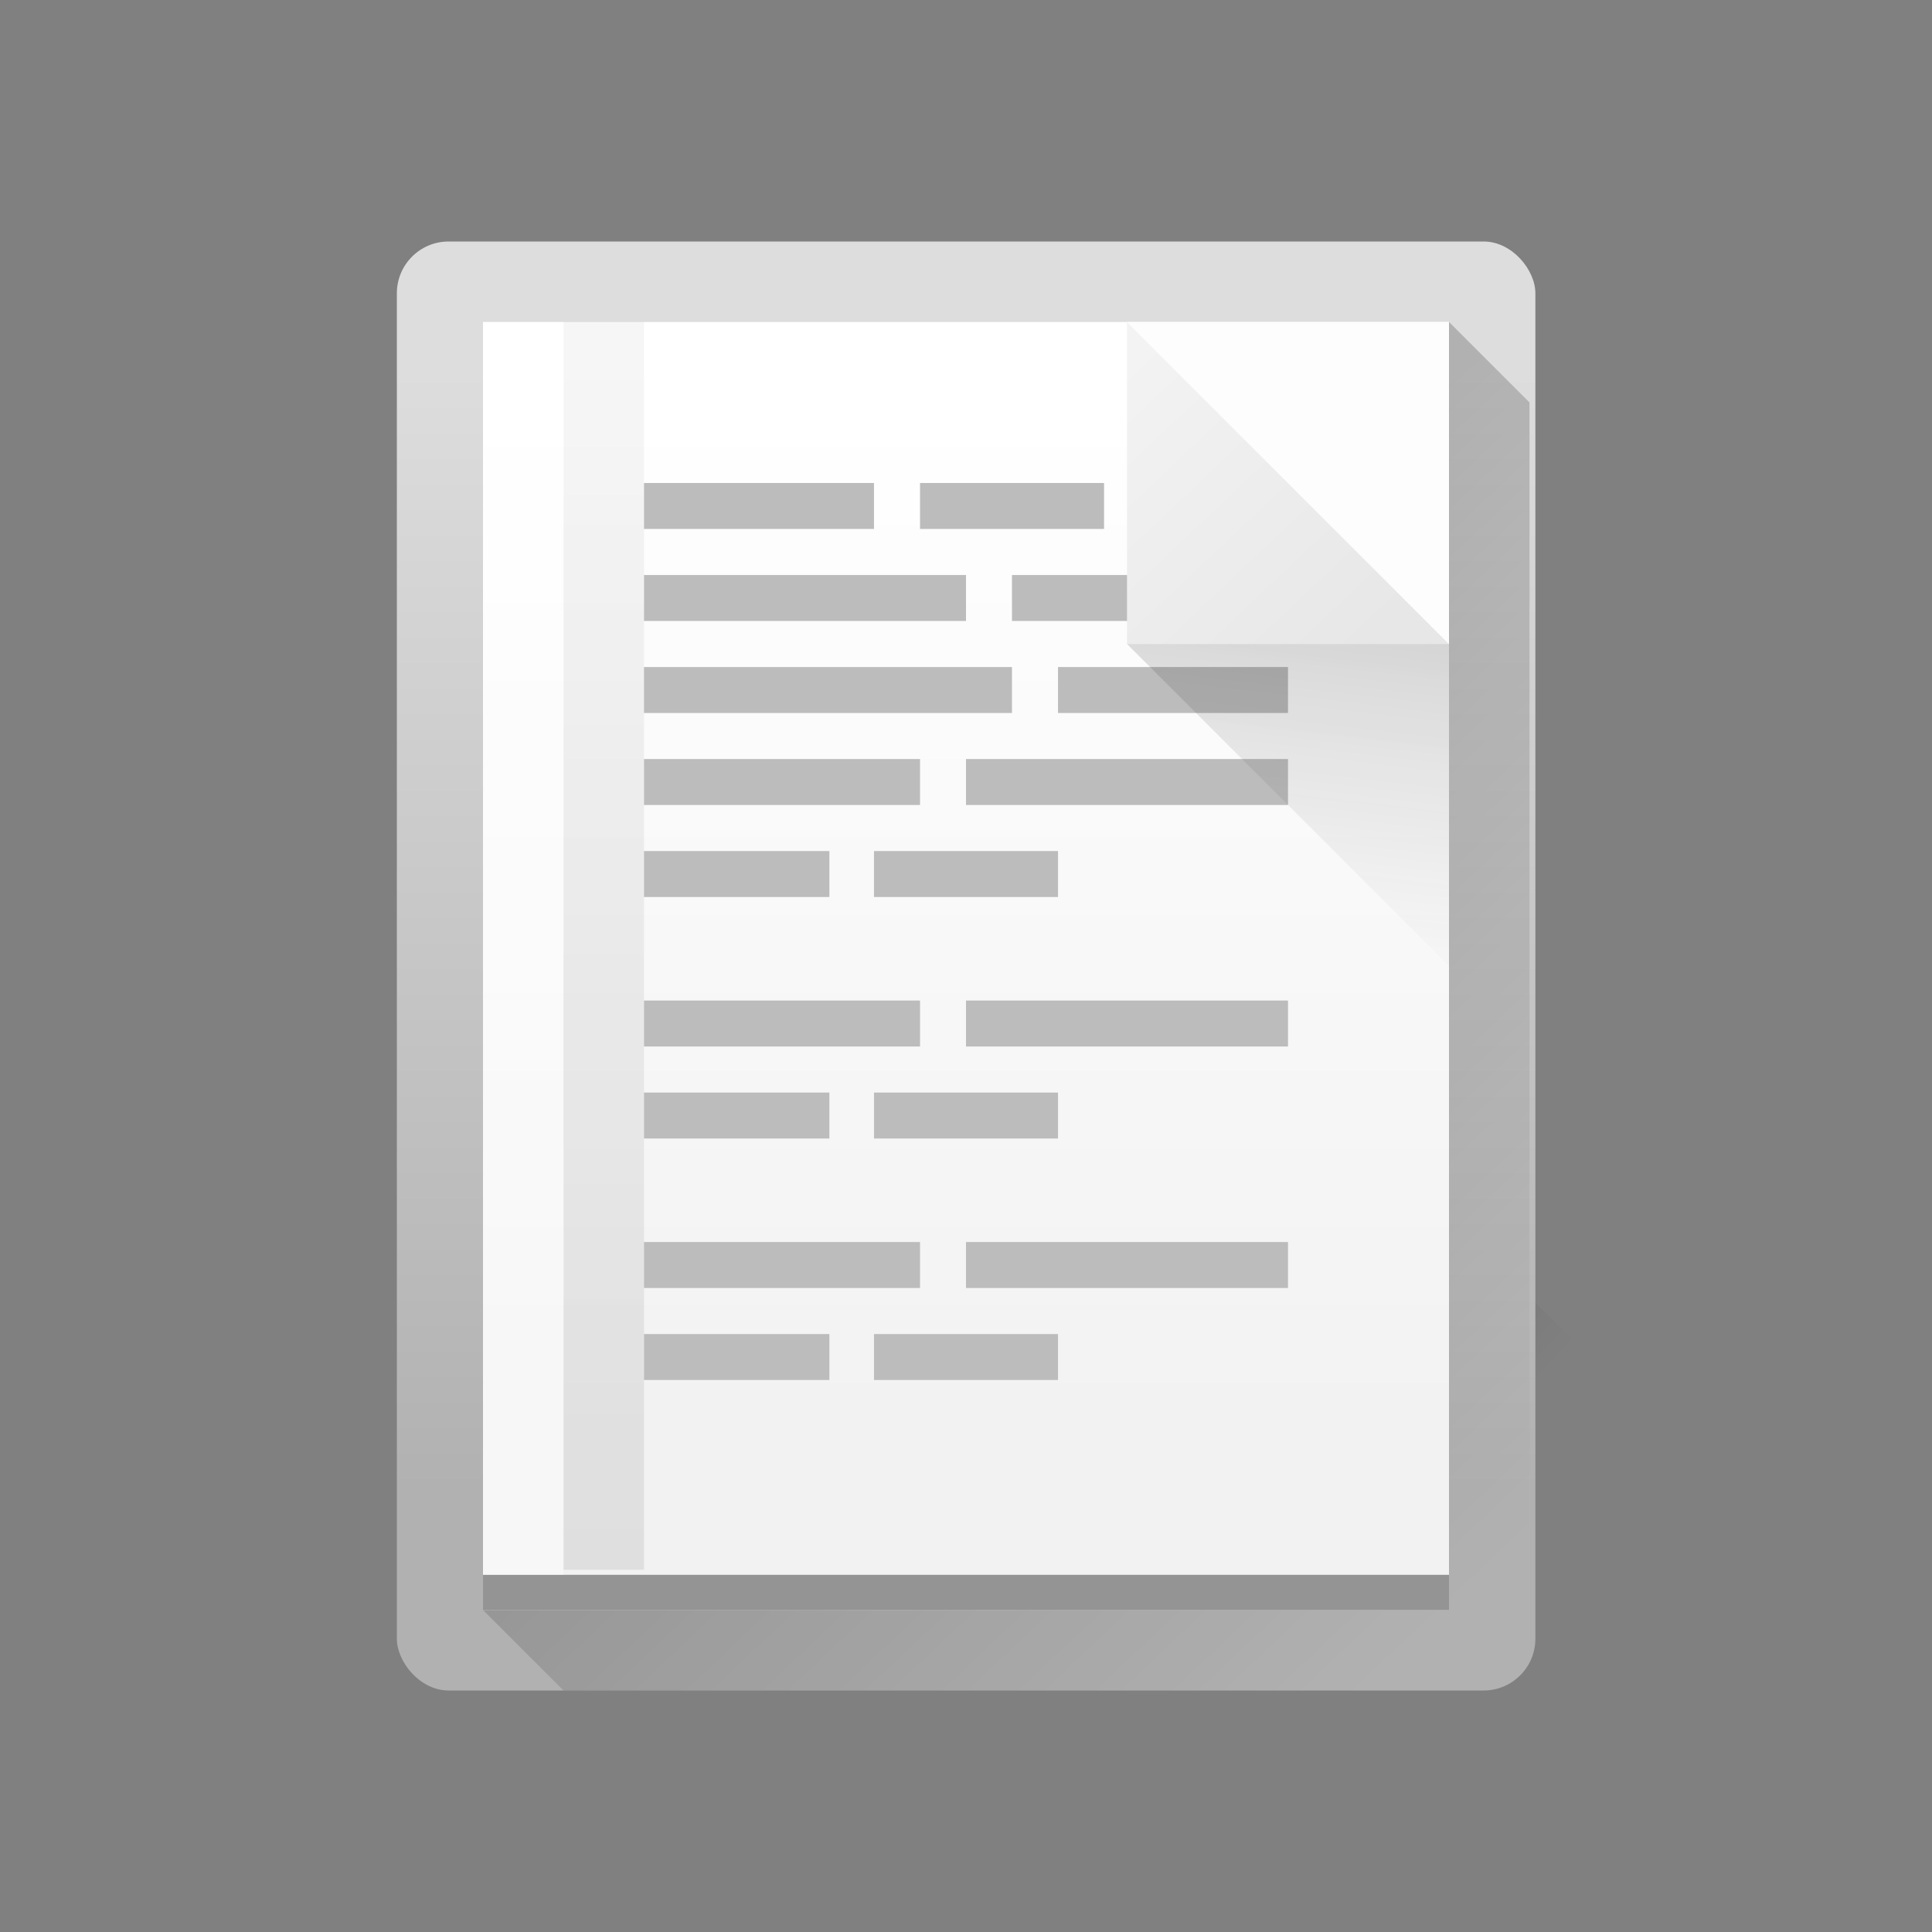
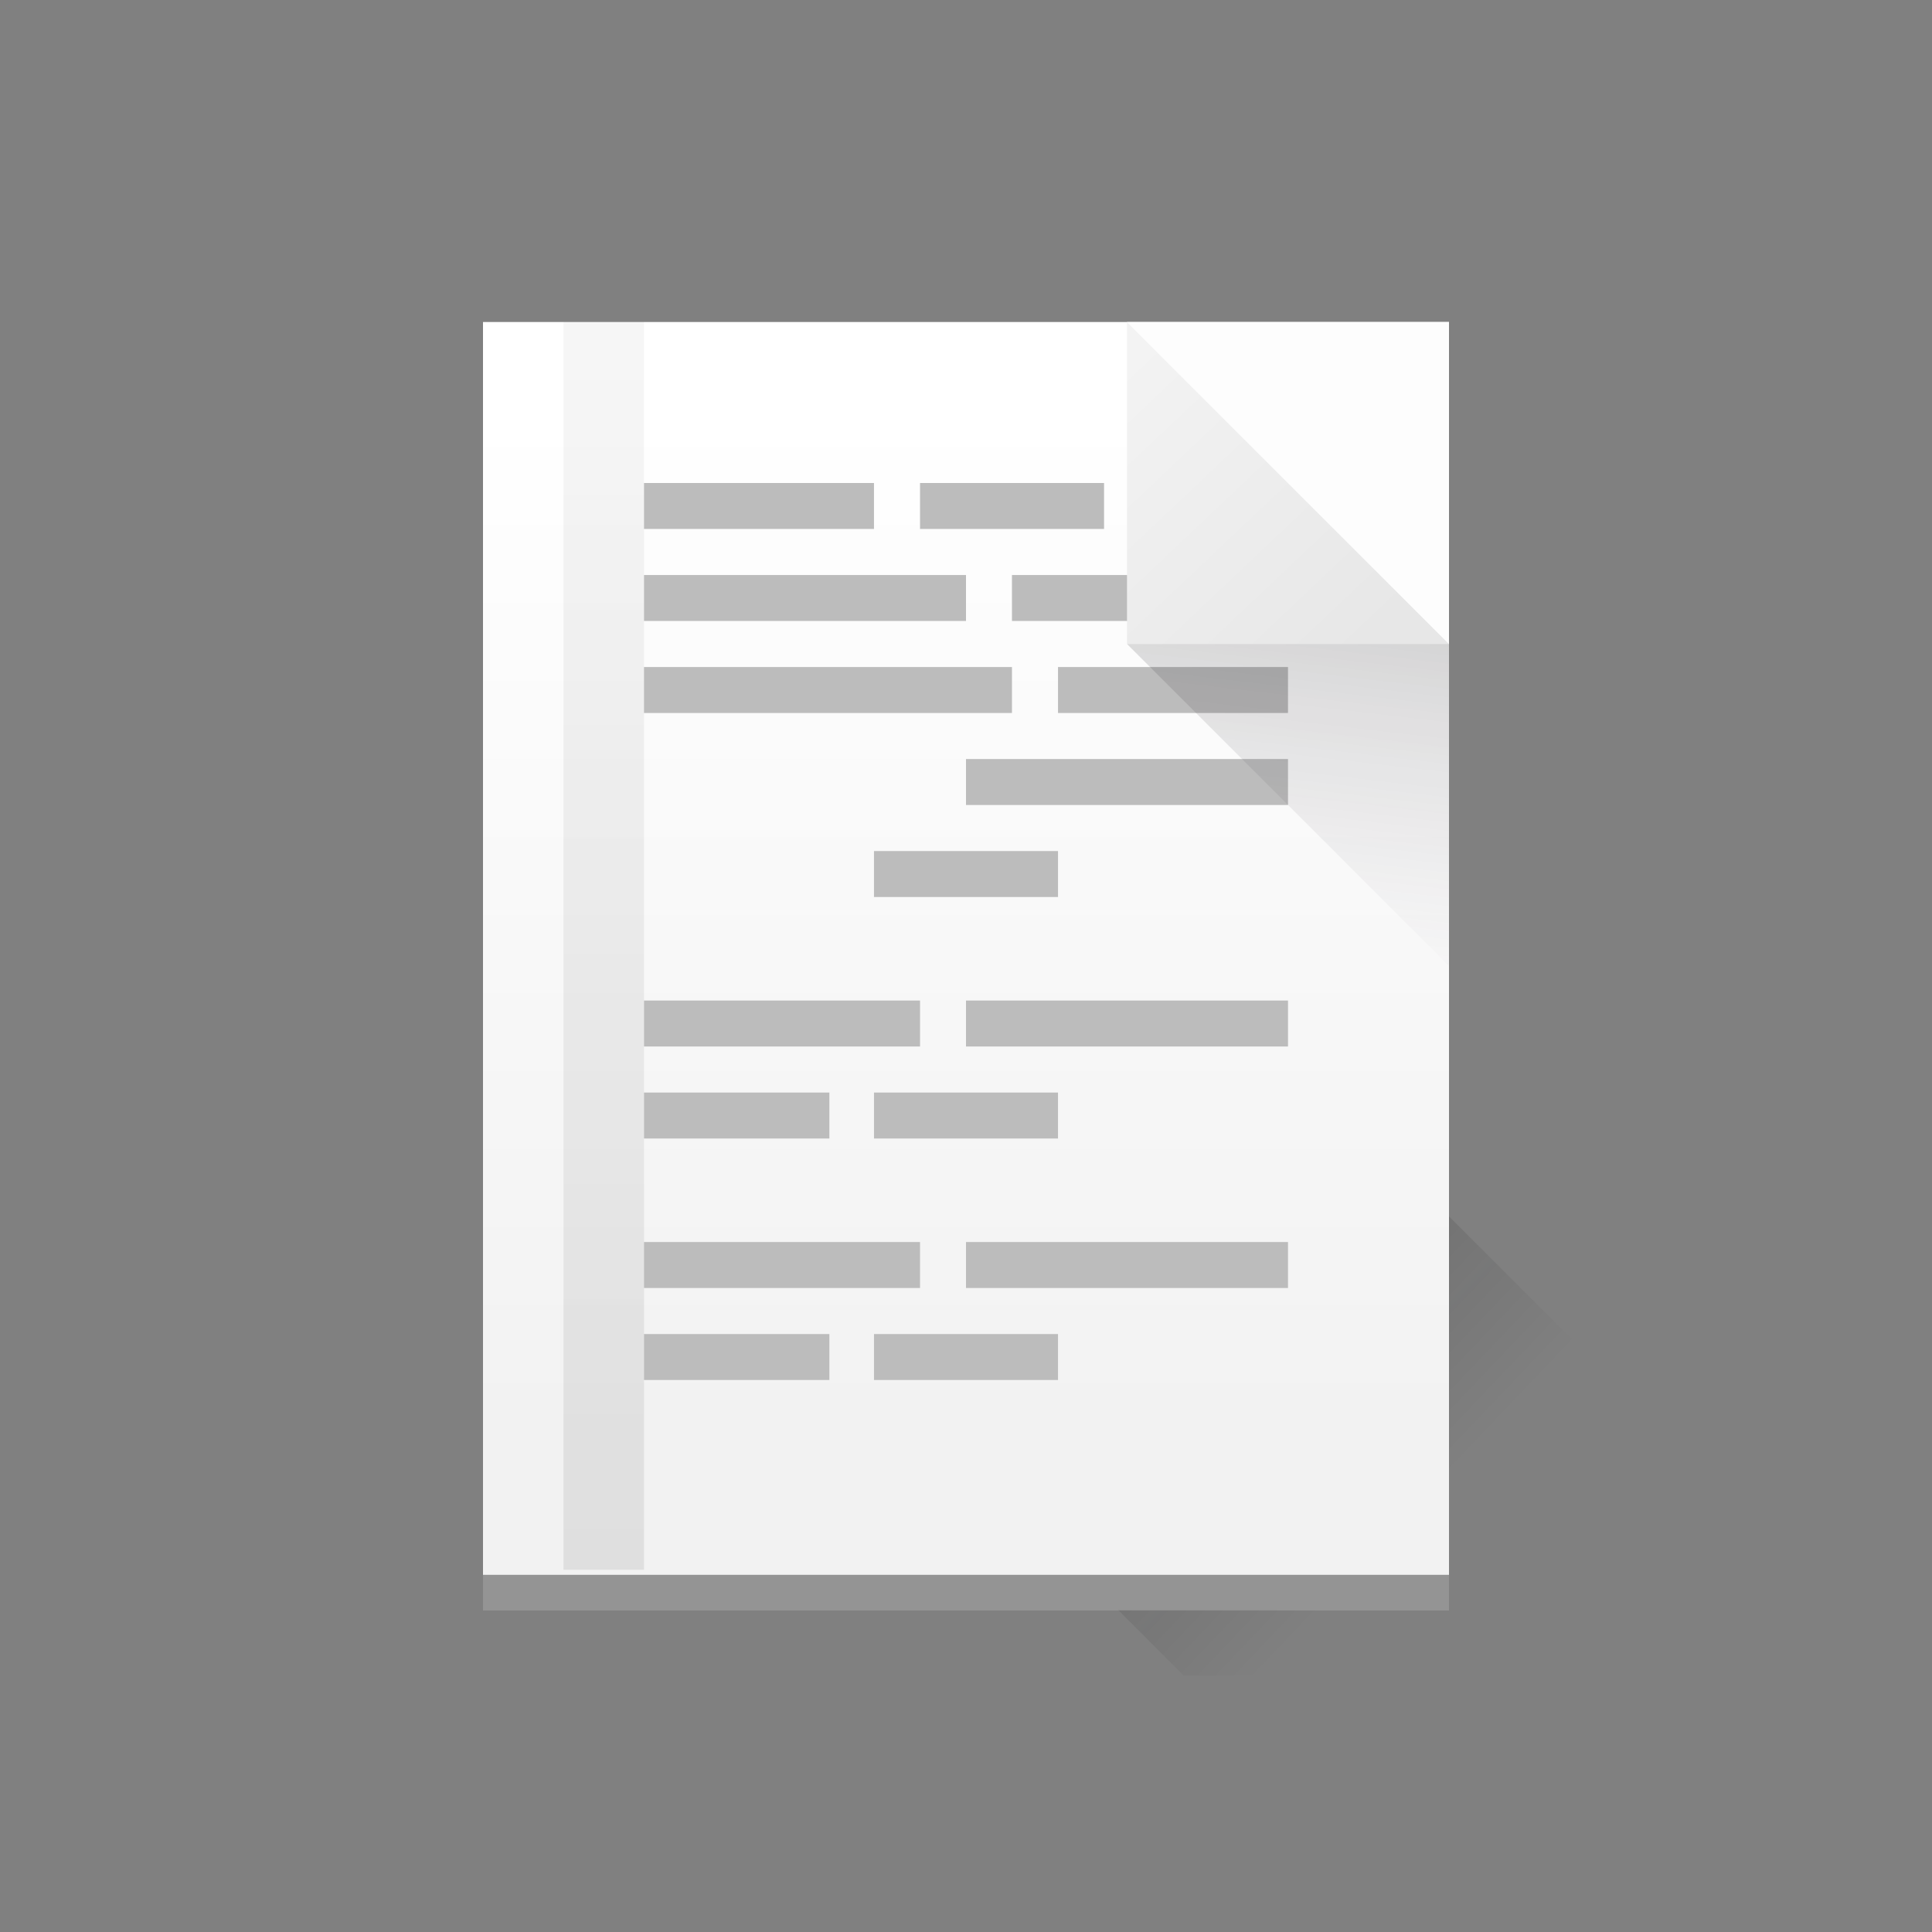
<svg xmlns="http://www.w3.org/2000/svg" xmlns:ns1="http://www.inkscape.org/namespaces/inkscape" xmlns:ns2="http://sodipodi.sourceforge.net/DTD/sodipodi-0.dtd" xmlns:xlink="http://www.w3.org/1999/xlink" width="24" height="24" viewBox="0 0 24 24" id="svg7119" version="1.1" ns1:version="0.91 r13725" ns2:docname="kwrite.svg">
  <rect x="0" y="0" width="24" height="24" fill="#808080" stroke="none" />
  <defs id="defs7121">
    <linearGradient id="c" y1="527.014" x1="406.501" y2="539.825" x2="419.974" gradientUnits="userSpaceOnUse" gradientTransform="matrix(0.45,0,0,0.45,-172.83,805.689)">
      <stop stop-color="#292c2f" id="stop17" />
      <stop offset="1" stop-opacity="0" id="stop19" />
    </linearGradient>
    <linearGradient gradientTransform="matrix(0.45,0,0,0.45,0.2,1030.565)" id="b" y1="41.269" y2="4.57" x2="12.966" gradientUnits="userSpaceOnUse" x1="32.807">
      <stop stop-color="#536161" id="stop12" style="stop-color:#d7dbdb;stop-opacity:1" />
      <stop offset="1" stop-color="#f4f5f5" id="stop14" style="stop-color:#f7f7f7;stop-opacity:1" />
    </linearGradient>
    <linearGradient id="a" y1="547.634" y2="499.679" x2="388.865" gradientUnits="userSpaceOnUse" gradientTransform="matrix(0.45,0,0,0.45,-172.83,805.689)" x1="428.816">
      <stop stop-color="#2a2c2f" id="stop7" />
      <stop offset="1" stop-color="#536161" id="stop9" />
    </linearGradient>
    <linearGradient gradientTransform="matrix(0.45,0,0,0.45,-172.855,805.652)" gradientUnits="userSpaceOnUse" x2="419.974" y2="539.825" x1="406.501" y1="527.014" id="c-3">
      <stop id="stop17-6" stop-color="#292c2f" />
      <stop id="stop19-7" stop-opacity="0" offset="1" />
    </linearGradient>
    <linearGradient x1="31.82" gradientUnits="userSpaceOnUse" x2="9.344" y2="7.308" y1="43.723" id="b-535" gradientTransform="matrix(0.7,0,0,0.7,22.2,1019.562)">
      <stop style="stop-color:#dce1e1;stop-opacity:1" id="stop12-6" stop-color="#536161" />
      <stop style="stop-color:#fbfbfb;stop-opacity:1" id="stop14-2" stop-color="#f4f5f5" offset="1" />
    </linearGradient>
    <linearGradient x1="428.816" gradientTransform="matrix(0.7,0,0,0.7,-269.999,669.702)" gradientUnits="userSpaceOnUse" x2="388.865" y2="499.679" y1="547.634" id="a-9">
      <stop id="stop7-1" stop-color="#2a2c2f" />
      <stop id="stop9-2" stop-color="#536161" offset="1" />
    </linearGradient>
    <linearGradient ns1:collect="always" id="linearGradient4485">
      <stop style="stop-color:#000000;stop-opacity:1;" offset="0" id="stop4487" />
      <stop style="stop-color:#000000;stop-opacity:0.384" offset="1" id="stop4489" />
    </linearGradient>
    <linearGradient ns1:collect="always" id="linearGradient4477">
      <stop style="stop-color:#e7e7e7;stop-opacity:1" offset="0" id="stop4479" />
      <stop style="stop-color:#f3f3f3;stop-opacity:1" offset="1" id="stop4481" />
    </linearGradient>
    <linearGradient id="a-3" y1="44" y2="4" gradientUnits="userSpaceOnUse" x2="0" gradientTransform="translate(0,1004.36)">
      <stop stop-color="#63984b" id="stop7-6" />
      <stop offset="1" stop-color="#8fc278" id="stop9-7" />
    </linearGradient>
    <linearGradient id="b-53" y1="11" x1="17" y2="41" gradientUnits="userSpaceOnUse" x2="44" gradientTransform="translate(0 1004.36)">
      <stop id="stop12-5" />
      <stop offset="1" stop-opacity="0" id="stop14-6" />
    </linearGradient>
    <linearGradient id="c-2" y1="40" y2="6" gradientUnits="userSpaceOnUse" x2="0" gradientTransform="matrix(0.424,0,0,0.41,0.965,1031.498)">
      <stop stop-color="#b1b1b1" id="stop17-9" />
      <stop offset="1" stop-color="#dddddd" id="stop19-1" />
    </linearGradient>
    <linearGradient gradientTransform="matrix(0.45,0,0,0.45,0.33,1030.562)" xlink:href="#b-53" id="d" y1="21" x1="23" y2="39" gradientUnits="userSpaceOnUse" x2="40" />
    <linearGradient id="e" y1="1040.95" y2="1012.95" gradientUnits="userSpaceOnUse" x2="0" gradientTransform="matrix(0.45,0,0,0.45,0.33,578.6)">
      <stop stop-color="#f2f2f2" id="stop23" />
      <stop offset="1" stop-color="#ffffff" id="stop25" />
    </linearGradient>
    <linearGradient gradientTransform="matrix(-1.818,0,0,1.247,1167.79,-128.03)" x2="429.12" gradientUnits="userSpaceOnUse" y2="507.52" x1="406.57" y1="538.8" id="a-6">
      <stop id="stop4345" stop-color="#1d1d5b" />
      <stop id="stop4347" stop-color="#1f4778" offset="1" />
    </linearGradient>
    <linearGradient x2="382.57" gradientUnits="userSpaceOnUse" y2="-498.05" x1="433.32" y1="-516.3" id="b-7">
      <stop id="stop4350" stop-color="#363d68" />
      <stop id="stop4352" stop-opacity=".427" stop-color="#5272a2" offset="1" />
    </linearGradient>
    <linearGradient gradientTransform="matrix(-1,0,0,1,26,-57)" x2="-5" gradientUnits="userSpaceOnUse" x1="-5" y2="62" y1="69" id="c-5">
      <stop id="stop4355" stop-color="#3e5172" style="stop-color:#adadad;stop-opacity:1" />
      <stop id="stop4357" stop-color="#6f7da0" offset="1" style="stop-color:#d4d4d4;stop-opacity:1" />
    </linearGradient>
    <linearGradient gradientTransform="matrix(-0.402,0,0,-0.402,34.381,1047.169)" x2="50.745" gradientUnits="userSpaceOnUse" y2="14.459" x1="49.23" y1="27.449" id="d-3">
      <stop id="stop4360" />
      <stop id="stop4362" stop-opacity="0" stop-color="#655c6f" offset="1" />
    </linearGradient>
    <linearGradient x2="439.57" gradientUnits="userSpaceOnUse" x1="393.57" id="e-5">
      <stop id="stop4365" stop-opacity=".573" stop-color="#ffffff" />
      <stop id="stop4367" stop-opacity="0" stop-color="#ffffff" offset="1" />
    </linearGradient>
    <linearGradient x2="435.57" gradientUnits="userSpaceOnUse" x1="394.57" id="f">
      <stop id="stop4370" stop-color="#0b084e" />
      <stop id="stop4372" stop-opacity="0" stop-color="#e88f21" offset="1" />
    </linearGradient>
    <linearGradient gradientUnits="userSpaceOnUse" x2="393.57" y2="525.05" x1="393.74" y1="548.89" id="g">
      <stop id="stop4375" stop-color="#2a3561" />
      <stop id="stop4377" stop-color="#192656" offset="1" />
    </linearGradient>
    <linearGradient gradientTransform="matrix(0.45,0,0,0.45,0.33,1030.562)" ns1:collect="always" xlink:href="#linearGradient4477" id="linearGradient4483" x1="37.044" y1="12.889" x2="30.045" y2="5.495" gradientUnits="userSpaceOnUse" />
    <linearGradient gradientTransform="matrix(0.45,0,0,0.45,0.33,1030.562)" ns1:collect="always" xlink:href="#linearGradient4485" id="linearGradient4491" x1="13" y1="44.006" x2="13" y2="3.172" gradientUnits="userSpaceOnUse" />
    <linearGradient ns1:collect="always" id="linearGradient4274">
      <stop style="stop-color:#ffffff;stop-opacity:1;" offset="0" id="stop4276" />
      <stop style="stop-color:#ffffff;stop-opacity:0.488" offset="1" id="stop4278" />
    </linearGradient>
    <linearGradient y2="498.298" x2="442.571" y1="498.298" x1="390.571" gradientTransform="matrix(0.692,0,0,0.692,-270.372,-343.215)" gradientUnits="userSpaceOnUse" id="linearGradient4217-2" xlink:href="#linearGradient4274" ns1:collect="always" />
    <linearGradient gradientTransform="matrix(0.692,0,0,0.692,-271.064,-343.215)" gradientUnits="userSpaceOnUse" y2="498.298" x2="442.571" y1="498.298" x1="390.571" id="linearGradient4272-7" xlink:href="#linearGradient4274" ns1:collect="always" />
    <linearGradient y2="498.298" x2="442.571" y1="498.298" x1="390.571" gradientTransform="matrix(0.692,0,0,0.692,-270.371,654.147)" gradientUnits="userSpaceOnUse" id="linearGradient4217-8" xlink:href="#linearGradient4274" ns1:collect="always" />
    <linearGradient y2="498.298" x2="442.571" y1="498.298" x1="390.571" gradientTransform="matrix(0.692,0,0,0.692,-270.272,1654.435)" gradientUnits="userSpaceOnUse" id="linearGradient4217-6" xlink:href="#linearGradient4274" ns1:collect="always" />
    <linearGradient gradientTransform="translate(-384.57,-499.8)" gradientUnits="userSpaceOnUse" x2="0" y2="503.8" y1="543.8" id="a-7">
      <stop id="stop7-5" stop-color="#197cf1" />
      <stop id="stop9-3" stop-color="#20bcfa" offset="1" />
    </linearGradient>
    <linearGradient gradientTransform="translate(30,0)" gradientUnits="userSpaceOnUse" x2="42.646" y2="44.054" x1="22.54" y1="23.775" id="b-56">
      <stop id="stop12-29" stop-color="#292c2f" />
      <stop id="stop14-1" stop-opacity="0" stop-color="#292c2f" offset="1" />
    </linearGradient>
    <linearGradient x1="432.57" id="a-6-2" y1="547.8" y2="500.046" x2="432.57" gradientUnits="userSpaceOnUse" gradientTransform="translate(-432.57,-499.8)">
      <stop style="stop-color:#1e2b35;stop-opacity:1" stop-color="#18222a" id="stop4216" />
      <stop style="stop-color:#525c64;stop-opacity:1" offset="1" stop-color="#566069" id="stop4218" />
    </linearGradient>
    <linearGradient gradientTransform="translate(-344.57,-499.8)" id="b-7-7" y1="517.8" x1="399.57" y2="534.8" x2="416.57" gradientUnits="userSpaceOnUse">
      <stop id="stop4221" />
      <stop offset="1" stop-opacity="0" id="stop4223" />
    </linearGradient>
    <linearGradient gradientTransform="translate(-344.57,-499.8)" id="c-0" y1="537.8" y2="508.8" gradientUnits="userSpaceOnUse" x2="0">
      <stop stop-color="#026ddc" id="stop4226" />
      <stop offset="1" stop-color="#28b0fd" id="stop4228" />
    </linearGradient>
    <linearGradient id="d-9" y1="525.28" x1="408.65" y2="533.28" x2="416.65" gradientUnits="userSpaceOnUse" gradientTransform="translate(-.081-.48)">
      <stop stop-opacity=".065" id="stop4231-3" />
      <stop offset="1" stop-opacity="0" id="stop4233" />
    </linearGradient>
    <linearGradient xlink:href="#d-9" id="e-6" y1="517.96" x1="417.79" y2="525.91" gradientUnits="userSpaceOnUse" x2="426.22" gradientTransform="matrix(-1,0,0,1,817.2,-0.48)" />
    <linearGradient gradientUnits="userSpaceOnUse" x2="39.28" y2="36.633" x1="22.285" y1="18.71" id="b-5" gradientTransform="translate(-13.182,-16.463)">
      <stop id="stop12-3" stop-color="#292c2f" />
      <stop id="stop14-5" stop-opacity="0" stop-color="#292c2f" offset="1" />
    </linearGradient>
    <linearGradient x1="463.305" id="b-3" y1="791.619" y2="721.561" gradientUnits="userSpaceOnUse" x2="520.696" gradientTransform="matrix(0.719,0,0,0.682,-378.124,-491.55)">
      <stop style="stop-color:#00945a;stop-opacity:1" stop-color="#26c281" id="stop4252" />
      <stop style="stop-color:#38fa95;stop-opacity:1" offset="1" stop-color="#3fc380" id="stop4254" />
    </linearGradient>
    <linearGradient id="a-67" y1="517.8" y2="533.8" x1="404.98" x2="420.98" gradientUnits="userSpaceOnUse" gradientTransform="matrix(0.988,0,0,0.988,-383.201,-495.435)">
      <stop stop-color="#383e51" id="stop4247" />
      <stop offset="1" stop-color="#655c6f" stop-opacity="0" id="stop4249" />
    </linearGradient>
    <linearGradient gradientTransform="matrix(0.988,0,0,0.988,-378.843,-493.459)" id="c-5-0" y1="531.8" y2="515.8" x2="0" gradientUnits="userSpaceOnUse">
      <stop stop-color="#70e4b3" id="stop4257" />
      <stop offset="1" stop-color="#c8f0dc" id="stop4259" />
    </linearGradient>
    <linearGradient id="b-3-3" y1="785.71" y2="727.71" gradientUnits="userSpaceOnUse" x2="0" gradientTransform="matrix(0.719,0,0,0.682,-387.251,-495.988)">
      <stop stop-color="#26c281" id="stop4252-5" />
      <stop offset="1" stop-color="#3fc380" id="stop4254-6" />
    </linearGradient>
    <linearGradient gradientTransform="translate(-13.13,-10.27)" gradientUnits="userSpaceOnUse" x2="42.646" y2="44.054" x1="22.54" y1="23.775" id="b-1">
      <stop id="stop12-2" stop-color="#292c2f" />
      <stop id="stop14-7" stop-opacity="0" stop-color="#292c2f" offset="1" />
    </linearGradient>
    <linearGradient y2="39.179" x2="3.396" y1="32.924" x1="-2.86" gradientTransform="translate(7.947,-34.035)" gradientUnits="userSpaceOnUse" id="linearGradient4318-9" xlink:href="#b-56" ns1:collect="always" />
    <linearGradient y2="39.179" x2="3.396" y1="39.799" x1="-13.672" gradientTransform="translate(14.488,-20.004)" gradientUnits="userSpaceOnUse" id="linearGradient4345-7" xlink:href="#b-56" ns1:collect="always" />
    <linearGradient y2="48.902" x2="10.555" y1="12.399" x1="-22.511" gradientTransform="translate(18.781,-16.062)" gradientUnits="userSpaceOnUse" id="linearGradient4384-2" xlink:href="#b-56" ns1:collect="always" />
    <linearGradient gradientUnits="userSpaceOnUse" x2="42.646" y2="44.054" x1="22.54" y1="23.775" id="b-36" gradientTransform="translate(-72,32.002)">
      <stop id="stop12-7" stop-color="#292c2f" />
      <stop id="stop14-53" stop-opacity="0" stop-color="#292c2f" offset="1" />
    </linearGradient>
    <linearGradient x1="389.32" id="a-6-5" y1="547.675" y2="499.921" x2="426.695" gradientUnits="userSpaceOnUse" gradientTransform="translate(-360.571,-467.798)">
      <stop style="stop-color:#1e2b35;stop-opacity:1" stop-color="#18222a" id="stop4216-6" />
      <stop style="stop-color:#6d7983;stop-opacity:1" offset="1" stop-color="#566069" id="stop4218-2" />
    </linearGradient>
    <linearGradient gradientTransform="translate(4.001,-4)" gradientUnits="userSpaceOnUse" y2="7.875" x2="-10.501" y1="28.25" x1="-30.501" id="linearGradient4422-6" xlink:href="#linearGradient4274" ns1:collect="always" />
    <linearGradient id="a-79" y1="543.8" y2="503.8" x2="0" gradientUnits="userSpaceOnUse" gradientTransform="translate(-384.57,-499.8)">
      <stop stop-color="#197cf1" id="stop7-2" />
      <stop offset="1" stop-color="#20bcfa" id="stop9-0" />
    </linearGradient>
    <linearGradient x2="0" gradientUnits="userSpaceOnUse" y2="508.8" y1="537.8" id="c-8" gradientTransform="translate(-344.57,-499.8)">
      <stop id="stop4226-9" stop-color="#026ddc" />
      <stop id="stop4228-7" stop-color="#28b0fd" offset="1" />
    </linearGradient>
    <linearGradient gradientUnits="userSpaceOnUse" x2="0" y2="515.8" y1="531.8" id="c-5-4" gradientTransform="matrix(0.988,0,0,0.988,-378.843,-493.459)">
      <stop id="stop4257-5" stop-color="#70e4b3" />
      <stop id="stop4259-0" stop-color="#c8f0dc" offset="1" />
    </linearGradient>
    <linearGradient gradientTransform="matrix(0.719,0,0,0.682,-387.251,-495.988)" x2="0" gradientUnits="userSpaceOnUse" y2="727.71" y1="785.71" id="b-3-3-3">
      <stop id="stop4252-5-6" stop-color="#26c281" />
      <stop id="stop4254-6-1" stop-color="#3fc380" offset="1" />
    </linearGradient>
    <linearGradient id="a-36" y1="44" y2="4" gradientUnits="userSpaceOnUse" x2="0" gradientTransform="translate(0,1004.36)">
      <stop stop-color="#63984b" id="stop7-0" />
      <stop offset="1" stop-color="#8fc278" id="stop9-6" />
    </linearGradient>
    <linearGradient id="c-7" y1="40" y2="6" gradientUnits="userSpaceOnUse" x2="0" gradientTransform="matrix(0.941,0,0,0.912,-35.588,1011.442)">
      <stop stop-color="#b1b1b1" id="stop17-92" />
      <stop offset="1" stop-color="#dddddd" id="stop19-0" />
    </linearGradient>
    <linearGradient gradientTransform="translate(-37,1009.362)" xlink:href="#b-53" id="d-2" y1="21" x1="23" y2="39" gradientUnits="userSpaceOnUse" x2="40" />
    <linearGradient id="e-3" y1="1040.95" y2="1012.95" gradientUnits="userSpaceOnUse" x2="0" gradientTransform="translate(-37,5.002)">
      <stop stop-color="#f2f2f2" id="stop23-7" />
      <stop offset="1" stop-color="#ffffff" id="stop25-5" />
    </linearGradient>
    <linearGradient gradientTransform="matrix(-1,0,0,-1,43,1047.362)" x2="49" gradientUnits="userSpaceOnUse" y2="20.735" x1="49.088" y1="26.497" id="d-3-3">
      <stop id="stop4360-6" />
      <stop id="stop4362-1" stop-opacity="0" stop-color="#655c6f" offset="1" />
    </linearGradient>
    <linearGradient x2="439.57" gradientUnits="userSpaceOnUse" x1="393.57" id="e-5-2">
      <stop id="stop4365-9" stop-opacity=".573" stop-color="#ffffff" />
      <stop id="stop4367-3" stop-opacity="0" stop-color="#ffffff" offset="1" />
    </linearGradient>
    <linearGradient x2="435.57" gradientUnits="userSpaceOnUse" x1="394.57" id="f-1">
      <stop id="stop4370-9" stop-color="#0b084e" />
      <stop id="stop4372-4" stop-opacity="0" stop-color="#e88f21" offset="1" />
    </linearGradient>
    <linearGradient gradientTransform="translate(-384.57,-499.8)" gradientUnits="userSpaceOnUse" x2="0" y2="503.8" y1="543.8" id="a-7-6">
      <stop id="stop7-5-1" stop-color="#197cf1" />
      <stop id="stop9-3-0" stop-color="#20bcfa" offset="1" />
    </linearGradient>
    <linearGradient gradientTransform="translate(-344.57,-499.8)" id="c-0-5" y1="537.8" y2="508.8" gradientUnits="userSpaceOnUse" x2="0">
      <stop stop-color="#026ddc" id="stop4226-5" />
      <stop offset="1" stop-color="#28b0fd" id="stop4228-4" />
    </linearGradient>
    <linearGradient gradientTransform="matrix(0.988,0,0,0.988,-378.843,-493.459)" id="c-5-0-5" y1="531.8" y2="515.8" x2="0" gradientUnits="userSpaceOnUse">
      <stop stop-color="#70e4b3" id="stop4257-2" />
      <stop offset="1" stop-color="#c8f0dc" id="stop4259-5" />
    </linearGradient>
    <linearGradient id="b-3-3-4" y1="785.71" y2="727.71" gradientUnits="userSpaceOnUse" x2="0" gradientTransform="matrix(0.719,0,0,0.682,-387.251,-495.988)">
      <stop stop-color="#26c281" id="stop4252-5-7" />
      <stop offset="1" stop-color="#3fc380" id="stop4254-6-4" />
    </linearGradient>
    <linearGradient id="a-79-8" y1="543.8" y2="503.8" x2="0" gradientUnits="userSpaceOnUse" gradientTransform="translate(-384.57,-499.8)">
      <stop stop-color="#197cf1" id="stop7-2-8" />
      <stop offset="1" stop-color="#20bcfa" id="stop9-0-4" />
    </linearGradient>
    <linearGradient x2="0" gradientUnits="userSpaceOnUse" y2="508.8" y1="537.8" id="c-8-3" gradientTransform="translate(-344.57,-499.8)">
      <stop id="stop4226-9-1" stop-color="#026ddc" />
      <stop id="stop4228-7-4" stop-color="#28b0fd" offset="1" />
    </linearGradient>
    <linearGradient gradientUnits="userSpaceOnUse" x2="0" y2="515.8" y1="531.8" id="c-5-4-9" gradientTransform="matrix(0.988,0,0,0.988,-378.843,-493.459)">
      <stop id="stop4257-5-2" stop-color="#70e4b3" />
      <stop id="stop4259-0-0" stop-color="#c8f0dc" offset="1" />
    </linearGradient>
    <linearGradient gradientTransform="matrix(0.719,0,0,0.682,-387.251,-495.988)" x2="0" gradientUnits="userSpaceOnUse" y2="727.71" y1="785.71" id="b-3-3-3-6">
      <stop id="stop4252-5-6-8" stop-color="#26c281" />
      <stop id="stop4254-6-1-9" stop-color="#3fc380" offset="1" />
    </linearGradient>
    <linearGradient gradientTransform="matrix(0.7,0,0,0.7,-256.203,669.992)" gradientUnits="userSpaceOnUse" x2="419.974" y2="539.825" x1="406.501" y1="527.014" id="c-36">
      <stop id="stop17-7" stop-color="#292c2f" />
      <stop id="stop19-5" stop-opacity="0" offset="1" />
    </linearGradient>
    <linearGradient id="a-3-6" y1="44" y2="4" gradientUnits="userSpaceOnUse" x2="0" gradientTransform="translate(0,1004.36)">
      <stop stop-color="#63984b" id="stop7-6-1" />
      <stop offset="1" stop-color="#8fc278" id="stop9-7-8" />
    </linearGradient>
    <linearGradient id="c-2-2" y1="40" y2="6" gradientUnits="userSpaceOnUse" x2="0" gradientTransform="matrix(0.659,0,0,0.638,14.184,1021.308)">
      <stop stop-color="#b1b1b1" id="stop17-9-0" />
      <stop offset="1" stop-color="#dddddd" id="stop19-1-2" />
    </linearGradient>
    <linearGradient gradientTransform="matrix(0.7,0,0,0.7,13.196,1019.852)" xlink:href="#b-53" id="d-37" y1="21" x1="23" y2="39" gradientUnits="userSpaceOnUse" x2="40" />
    <linearGradient id="e-59" y1="1040.95" y2="1012.95" gradientUnits="userSpaceOnUse" x2="0" gradientTransform="matrix(0.7,0,0,0.7,13.196,316.8)">
      <stop stop-color="#f2f2f2" id="stop23-2" />
      <stop offset="1" stop-color="#ffffff" id="stop25-2" />
    </linearGradient>
    <linearGradient gradientTransform="matrix(-0.7,0,0,-0.7,69.198,1046.253)" x2="49.23" gradientUnits="userSpaceOnUse" y2="18.665" x1="49.23" y1="27.449" id="d-3-2">
      <stop id="stop4360-93" />
      <stop id="stop4362-19" stop-opacity="0" stop-color="#655c6f" offset="1" />
    </linearGradient>
    <linearGradient x2="439.57" gradientUnits="userSpaceOnUse" x1="393.57" id="e-5-4">
      <stop id="stop4365-7" stop-opacity=".573" stop-color="#ffffff" />
      <stop id="stop4367-8" stop-opacity="0" stop-color="#ffffff" offset="1" />
    </linearGradient>
    <linearGradient x2="435.57" gradientUnits="userSpaceOnUse" x1="394.57" id="f-4">
      <stop id="stop4370-50" stop-color="#0b084e" />
      <stop id="stop4372-3" stop-opacity="0" stop-color="#e88f21" offset="1" />
    </linearGradient>
    <linearGradient y2="498.298" x2="442.571" y1="498.298" x1="390.571" gradientTransform="matrix(0.692,0,0,0.692,-270.372,-343.215)" gradientUnits="userSpaceOnUse" id="linearGradient4691" xlink:href="#linearGradient4274" ns1:collect="always" />
    <linearGradient gradientTransform="matrix(0.692,0,0,0.692,-271.064,-343.215)" gradientUnits="userSpaceOnUse" y2="498.298" x2="442.571" y1="498.298" x1="390.571" id="linearGradient4693" xlink:href="#linearGradient4274" ns1:collect="always" />
    <linearGradient y2="498.298" x2="442.571" y1="498.298" x1="390.571" gradientTransform="matrix(0.692,0,0,0.692,-270.371,654.147)" gradientUnits="userSpaceOnUse" id="linearGradient4695" xlink:href="#linearGradient4274" ns1:collect="always" />
    <linearGradient y2="498.298" x2="442.571" y1="498.298" x1="390.571" gradientTransform="matrix(0.692,0,0,0.692,-270.272,1654.435)" gradientUnits="userSpaceOnUse" id="linearGradient4697" xlink:href="#linearGradient4274" ns1:collect="always" />
    <linearGradient gradientTransform="translate(-384.57,-499.8)" gradientUnits="userSpaceOnUse" x2="0" y2="503.8" y1="543.8" id="a-7-0">
      <stop id="stop7-5-6" stop-color="#197cf1" />
      <stop id="stop9-3-1" stop-color="#20bcfa" offset="1" />
    </linearGradient>
    <linearGradient gradientTransform="translate(-344.57,-499.8)" id="c-0-6" y1="537.8" y2="508.8" gradientUnits="userSpaceOnUse" x2="0">
      <stop stop-color="#026ddc" id="stop4226-93" />
      <stop offset="1" stop-color="#28b0fd" id="stop4228-74" />
    </linearGradient>
    <linearGradient xlink:href="#d-9" id="linearGradient4705" y1="517.96" x1="417.79" y2="525.91" gradientUnits="userSpaceOnUse" x2="426.22" gradientTransform="matrix(-1,0,0,1,817.2,-0.48)" />
    <linearGradient gradientTransform="matrix(0.988,0,0,0.988,-378.843,-493.459)" id="c-5-0-0" y1="531.8" y2="515.8" x2="0" gradientUnits="userSpaceOnUse">
      <stop stop-color="#70e4b3" id="stop4257-78" />
      <stop offset="1" stop-color="#c8f0dc" id="stop4259-6" />
    </linearGradient>
    <linearGradient id="b-3-3-8" y1="785.71" y2="727.71" gradientUnits="userSpaceOnUse" x2="0" gradientTransform="matrix(0.719,0,0,0.682,-387.251,-495.988)">
      <stop stop-color="#26c281" id="stop4252-5-8" />
      <stop offset="1" stop-color="#3fc380" id="stop4254-6-43" />
    </linearGradient>
    <linearGradient y2="39.179" x2="3.396" y1="32.924" x1="-2.86" gradientTransform="translate(7.947,-34.035)" gradientUnits="userSpaceOnUse" id="linearGradient4713" xlink:href="#b-56" ns1:collect="always" />
    <linearGradient y2="39.179" x2="3.396" y1="39.799" x1="-13.672" gradientTransform="translate(14.488,-20.004)" gradientUnits="userSpaceOnUse" id="linearGradient4715" xlink:href="#b-56" ns1:collect="always" />
    <linearGradient y2="48.902" x2="10.555" y1="12.399" x1="-22.511" gradientTransform="translate(18.781,-16.062)" gradientUnits="userSpaceOnUse" id="linearGradient4717" xlink:href="#b-56" ns1:collect="always" />
    <linearGradient gradientTransform="translate(4.001,-4)" gradientUnits="userSpaceOnUse" y2="7.875" x2="-10.501" y1="28.25" x1="-30.501" id="linearGradient4719" xlink:href="#linearGradient4274" ns1:collect="always" />
    <linearGradient id="a-79-89" y1="543.8" y2="503.8" x2="0" gradientUnits="userSpaceOnUse" gradientTransform="translate(-384.57,-499.8)">
      <stop stop-color="#197cf1" id="stop7-2-26" />
      <stop offset="1" stop-color="#20bcfa" id="stop9-0-6" />
    </linearGradient>
    <linearGradient x2="0" gradientUnits="userSpaceOnUse" y2="508.8" y1="537.8" id="c-8-4" gradientTransform="translate(-344.57,-499.8)">
      <stop id="stop4226-9-9" stop-color="#026ddc" />
      <stop id="stop4228-7-5" stop-color="#28b0fd" offset="1" />
    </linearGradient>
    <linearGradient gradientUnits="userSpaceOnUse" x2="0" y2="515.8" y1="531.8" id="c-5-4-0" gradientTransform="matrix(0.988,0,0,0.988,-378.843,-493.459)">
      <stop id="stop4257-5-4" stop-color="#70e4b3" />
      <stop id="stop4259-0-8" stop-color="#c8f0dc" offset="1" />
    </linearGradient>
    <linearGradient gradientTransform="matrix(0.719,0,0,0.682,-387.251,-495.988)" x2="0" gradientUnits="userSpaceOnUse" y2="727.71" y1="785.71" id="b-3-3-3-7">
      <stop id="stop4252-5-6-1" stop-color="#26c281" />
      <stop id="stop4254-6-1-7" stop-color="#3fc380" offset="1" />
    </linearGradient>
    <linearGradient id="a-36-2" y1="44" y2="4" gradientUnits="userSpaceOnUse" x2="0" gradientTransform="translate(0,1004.36)">
      <stop stop-color="#63984b" id="stop7-0-7" />
      <stop offset="1" stop-color="#8fc278" id="stop9-6-2" />
    </linearGradient>
    <linearGradient id="c-7-2" y1="40" y2="6" gradientUnits="userSpaceOnUse" x2="0" gradientTransform="matrix(0.941,0,0,0.912,-35.588,1011.442)">
      <stop stop-color="#b1b1b1" id="stop17-92-6" />
      <stop offset="1" stop-color="#dddddd" id="stop19-0-1" />
    </linearGradient>
    <linearGradient gradientTransform="translate(-37,1009.362)" xlink:href="#b-53" id="linearGradient4739" y1="21" x1="23" y2="39" gradientUnits="userSpaceOnUse" x2="40" />
    <linearGradient id="e-3-0" y1="1040.95" y2="1012.95" gradientUnits="userSpaceOnUse" x2="0" gradientTransform="translate(-37,5.002)">
      <stop stop-color="#f2f2f2" id="stop23-7-6" />
      <stop offset="1" stop-color="#ffffff" id="stop25-5-1" />
    </linearGradient>
    <linearGradient x2="439.57" gradientUnits="userSpaceOnUse" x1="393.57" id="e-5-2-49">
      <stop id="stop4365-9-0" stop-opacity=".573" stop-color="#ffffff" />
      <stop id="stop4367-3-9" stop-opacity="0" stop-color="#ffffff" offset="1" />
    </linearGradient>
    <linearGradient x2="435.57" gradientUnits="userSpaceOnUse" x1="394.57" id="f-1-1">
      <stop id="stop4370-9-77" stop-color="#0b084e" />
      <stop id="stop4372-4-1" stop-opacity="0" stop-color="#e88f21" offset="1" />
    </linearGradient>
    <linearGradient y2="498.298" x2="442.571" y1="498.298" x1="390.571" gradientTransform="matrix(0.692,0,0,0.692,-270.372,-343.215)" gradientUnits="userSpaceOnUse" id="linearGradient4669" xlink:href="#linearGradient4274" ns1:collect="always" />
    <linearGradient gradientTransform="matrix(0.692,0,0,0.692,-271.064,-343.215)" gradientUnits="userSpaceOnUse" y2="498.298" x2="442.571" y1="498.298" x1="390.571" id="linearGradient4671" xlink:href="#linearGradient4274" ns1:collect="always" />
    <linearGradient y2="498.298" x2="442.571" y1="498.298" x1="390.571" gradientTransform="matrix(0.692,0,0,0.692,-270.371,654.147)" gradientUnits="userSpaceOnUse" id="linearGradient4673" xlink:href="#linearGradient4274" ns1:collect="always" />
    <linearGradient y2="498.298" x2="442.571" y1="498.298" x1="390.571" gradientTransform="matrix(0.692,0,0,0.692,-270.272,1654.435)" gradientUnits="userSpaceOnUse" id="linearGradient4675" xlink:href="#linearGradient4274" ns1:collect="always" />
    <linearGradient gradientTransform="translate(-384.57,-499.8)" gradientUnits="userSpaceOnUse" x2="0" y2="503.8" y1="543.8" id="a-7-6-1">
      <stop id="stop7-5-1-5" stop-color="#197cf1" />
      <stop id="stop9-3-0-9" stop-color="#20bcfa" offset="1" />
    </linearGradient>
    <linearGradient gradientTransform="translate(-344.57,-499.8)" id="c-0-5-7" y1="537.8" y2="508.8" gradientUnits="userSpaceOnUse" x2="0">
      <stop stop-color="#026ddc" id="stop4226-5-7" />
      <stop offset="1" stop-color="#28b0fd" id="stop4228-4-67" />
    </linearGradient>
    <linearGradient xlink:href="#d-9" id="linearGradient4683" y1="517.96" x1="417.79" y2="525.91" gradientUnits="userSpaceOnUse" x2="426.22" gradientTransform="matrix(-1,0,0,1,817.2,-0.48)" />
    <linearGradient gradientTransform="matrix(0.988,0,0,0.988,-378.843,-493.459)" id="c-5-0-5-3" y1="531.8" y2="515.8" x2="0" gradientUnits="userSpaceOnUse">
      <stop stop-color="#70e4b3" id="stop4257-2-6" />
      <stop offset="1" stop-color="#c8f0dc" id="stop4259-5-5" />
    </linearGradient>
    <linearGradient id="b-3-3-4-6" y1="785.71" y2="727.71" gradientUnits="userSpaceOnUse" x2="0" gradientTransform="matrix(0.719,0,0,0.682,-387.251,-495.988)">
      <stop stop-color="#26c281" id="stop4252-5-7-3" />
      <stop offset="1" stop-color="#3fc380" id="stop4254-6-4-9" />
    </linearGradient>
    <linearGradient y2="39.179" x2="3.396" y1="32.924" x1="-2.86" gradientTransform="translate(7.947,-34.035)" gradientUnits="userSpaceOnUse" id="linearGradient4767" xlink:href="#b-56" ns1:collect="always" />
    <linearGradient y2="39.179" x2="3.396" y1="39.799" x1="-13.672" gradientTransform="translate(14.488,-20.004)" gradientUnits="userSpaceOnUse" id="linearGradient4769" xlink:href="#b-56" ns1:collect="always" />
    <linearGradient y2="48.902" x2="10.555" y1="12.399" x1="-22.511" gradientTransform="translate(18.781,-16.062)" gradientUnits="userSpaceOnUse" id="linearGradient4771" xlink:href="#b-56" ns1:collect="always" />
    <linearGradient gradientTransform="translate(4.001,-4)" gradientUnits="userSpaceOnUse" y2="7.875" x2="-10.501" y1="28.25" x1="-30.501" id="linearGradient4773" xlink:href="#linearGradient4274" ns1:collect="always" />
    <linearGradient id="a-79-8-48" y1="543.8" y2="503.8" x2="0" gradientUnits="userSpaceOnUse" gradientTransform="translate(-384.57,-499.8)">
      <stop stop-color="#197cf1" id="stop7-2-8-12" />
      <stop offset="1" stop-color="#20bcfa" id="stop9-0-4-9" />
    </linearGradient>
    <linearGradient x2="0" gradientUnits="userSpaceOnUse" y2="508.8" y1="537.8" id="c-8-3-3" gradientTransform="translate(-344.57,-499.8)">
      <stop id="stop4226-9-1-90" stop-color="#026ddc" />
      <stop id="stop4228-7-4-8" stop-color="#28b0fd" offset="1" />
    </linearGradient>
    <linearGradient gradientTransform="matrix(-1,0,0,1,817.2,-0.48)" x2="426.22" gradientUnits="userSpaceOnUse" y2="525.91" x1="417.79" y1="517.96" id="e-9" xlink:href="#d-9" />
    <linearGradient gradientUnits="userSpaceOnUse" x2="0" y2="515.8" y1="531.8" id="c-5-4-9-8" gradientTransform="matrix(0.988,0,0,0.988,-378.843,-493.459)">
      <stop id="stop4257-5-2-5" stop-color="#70e4b3" />
      <stop id="stop4259-0-0-0" stop-color="#c8f0dc" offset="1" />
    </linearGradient>
    <linearGradient gradientTransform="matrix(0.719,0,0,0.682,-387.251,-495.988)" x2="0" gradientUnits="userSpaceOnUse" y2="727.71" y1="785.71" id="b-3-3-3-6-9">
      <stop id="stop4252-5-6-8-6" stop-color="#26c281" />
      <stop id="stop4254-6-1-9-3" stop-color="#3fc380" offset="1" />
    </linearGradient>
    <linearGradient ns1:collect="always" xlink:href="#b-56" id="linearGradient4318-9-3" gradientUnits="userSpaceOnUse" gradientTransform="translate(7.947,-34.035)" x1="-2.86" y1="32.924" x2="3.396" y2="39.179" />
    <linearGradient ns1:collect="always" xlink:href="#b-56" id="linearGradient4345-7-2" gradientUnits="userSpaceOnUse" gradientTransform="translate(14.488,-20.004)" x1="-13.672" y1="39.799" x2="3.396" y2="39.179" />
    <linearGradient ns1:collect="always" xlink:href="#b-56" id="linearGradient4384-2-0" gradientUnits="userSpaceOnUse" gradientTransform="translate(18.781,-16.062)" x1="-22.511" y1="12.399" x2="10.555" y2="48.902" />
    <linearGradient id="a-5" y1="44" y2="4" gradientUnits="userSpaceOnUse" x2="0" gradientTransform="translate(0,1004.36)">
      <stop stop-color="#63984b" id="stop7-62" />
      <stop offset="1" stop-color="#8fc278" id="stop9-9" />
    </linearGradient>
    <linearGradient id="c-3-8" y1="40" y2="6" gradientUnits="userSpaceOnUse" x2="0" gradientTransform="matrix(0.941,0,0,0.912,-43.588,1008.442)">
      <stop stop-color="#b1b1b1" id="stop17-6-5" />
      <stop offset="1" stop-color="#dddddd" id="stop19-06" />
    </linearGradient>
    <linearGradient gradientTransform="translate(-45,1006.362)" xlink:href="#b-53" id="d-26" y1="21" x1="23" y2="39" gradientUnits="userSpaceOnUse" x2="40" />
    <linearGradient id="e-1" y1="1040.95" y2="1012.95" gradientUnits="userSpaceOnUse" x2="0" gradientTransform="translate(-45,2.002)">
      <stop stop-color="#f2f2f2" id="stop23-8" />
      <stop offset="1" stop-color="#ffffff" id="stop25-7" />
    </linearGradient>
    <linearGradient gradientTransform="matrix(-1,0,0,-1,35,1044.362)" x2="49" gradientUnits="userSpaceOnUse" y2="20.735" x1="49.088" y1="26.497" id="d-3-5">
      <stop id="stop4360-9" />
      <stop id="stop4362-2" stop-opacity="0" stop-color="#655c6f" offset="1" />
    </linearGradient>
    <linearGradient x2="439.57" gradientUnits="userSpaceOnUse" x1="393.57" id="e-5-28">
      <stop id="stop4365-97" stop-opacity=".573" stop-color="#ffffff" />
      <stop id="stop4367-36" stop-opacity="0" stop-color="#ffffff" offset="1" />
    </linearGradient>
    <linearGradient x2="435.57" gradientUnits="userSpaceOnUse" x1="394.57" id="f-12">
      <stop id="stop4370-93" stop-color="#0b084e" />
      <stop id="stop4372-1" stop-opacity="0" stop-color="#e88f21" offset="1" />
    </linearGradient>
    <linearGradient gradientTransform="translate(0,1004.36)" x2="0" gradientUnits="userSpaceOnUse" y2="4" y1="44" id="a-3-4">
      <stop id="stop7-6-7" stop-color="#63984b" />
      <stop id="stop9-7-4" stop-color="#8fc278" offset="1" />
    </linearGradient>
    <linearGradient gradientTransform="matrix(0.659,0,0,0.638,-31.609,1040.819)" x2="0" gradientUnits="userSpaceOnUse" y2="6" y1="40" id="c-2-0">
      <stop id="stop17-9-7" stop-color="#b1b1b1" />
      <stop id="stop19-1-8" stop-color="#dddddd" offset="1" />
    </linearGradient>
    <linearGradient x2="40" gradientUnits="userSpaceOnUse" y2="39" x1="23" y1="21" id="linearGradient4776" xlink:href="#b-53" gradientTransform="matrix(0.7,0,0,0.7,-0.6,1019.562)" />
    <linearGradient gradientTransform="matrix(0.7,0,0,0.7,-32.598,336.311)" x2="0" gradientUnits="userSpaceOnUse" y2="1012.95" y1="1040.95" id="e-68">
      <stop id="stop23-84" stop-color="#f2f2f2" />
      <stop id="stop25-3" stop-color="#ffffff" offset="1" />
    </linearGradient>
    <linearGradient id="e-5-26" x1="393.57" gradientUnits="userSpaceOnUse" x2="439.57">
      <stop stop-color="#ffffff" stop-opacity=".573" id="stop4365-6" />
      <stop offset="1" stop-color="#ffffff" stop-opacity="0" id="stop4367-4" />
    </linearGradient>
    <linearGradient id="f-9" x1="394.57" gradientUnits="userSpaceOnUse" x2="435.57">
      <stop stop-color="#0b084e" id="stop4370-5" />
      <stop offset="1" stop-color="#e88f21" stop-opacity="0" id="stop4372-0" />
    </linearGradient>
    <linearGradient gradientUnits="userSpaceOnUse" y2="3.172" x2="13" y1="44.006" x1="13" id="linearGradient4789" xlink:href="#linearGradient4485" ns1:collect="always" gradientTransform="matrix(0.7,0,0,0.7,-0.6,1019.562)" />
    <linearGradient ns1:collect="always" xlink:href="#linearGradient4274" id="linearGradient4791" gradientUnits="userSpaceOnUse" gradientTransform="matrix(0.692,0,0,0.692,-270.372,-343.215)" x1="390.571" y1="498.298" x2="442.571" y2="498.298" />
    <linearGradient ns1:collect="always" xlink:href="#linearGradient4274" id="linearGradient4793" x1="390.571" y1="498.298" x2="442.571" y2="498.298" gradientUnits="userSpaceOnUse" gradientTransform="matrix(0.692,0,0,0.692,-271.064,-343.215)" />
    <linearGradient ns1:collect="always" xlink:href="#linearGradient4274" id="linearGradient4795" gradientUnits="userSpaceOnUse" gradientTransform="matrix(0.692,0,0,0.692,-270.371,654.147)" x1="390.571" y1="498.298" x2="442.571" y2="498.298" />
    <linearGradient ns1:collect="always" xlink:href="#linearGradient4274" id="linearGradient4797" gradientUnits="userSpaceOnUse" gradientTransform="matrix(0.692,0,0,0.692,-270.272,1654.435)" x1="390.571" y1="498.298" x2="442.571" y2="498.298" />
    <linearGradient id="a-7-7" y1="543.8" y2="503.8" x2="0" gradientUnits="userSpaceOnUse" gradientTransform="translate(-384.57,-499.8)">
      <stop stop-color="#197cf1" id="stop7-5-2" />
      <stop offset="1" stop-color="#20bcfa" id="stop9-3-7" />
    </linearGradient>
    <linearGradient x2="0" gradientUnits="userSpaceOnUse" y2="508.8" y1="537.8" id="c-0-59" gradientTransform="translate(-344.57,-499.8)">
      <stop id="stop4226-4" stop-color="#026ddc" />
      <stop id="stop4228-9" stop-color="#28b0fd" offset="1" />
    </linearGradient>
    <linearGradient gradientTransform="matrix(-1,0,0,1,817.2,-0.48)" x2="426.22" gradientUnits="userSpaceOnUse" y2="525.91" x1="417.79" y1="517.96" id="linearGradient4805" xlink:href="#d-9" />
    <linearGradient gradientUnits="userSpaceOnUse" x2="0" y2="515.8" y1="531.8" id="c-5-0-9" gradientTransform="matrix(0.988,0,0,0.988,-378.843,-493.459)">
      <stop id="stop4257-7" stop-color="#70e4b3" />
      <stop id="stop4259-7" stop-color="#c8f0dc" offset="1" />
    </linearGradient>
    <linearGradient gradientTransform="matrix(0.719,0,0,0.682,-387.251,-495.988)" x2="0" gradientUnits="userSpaceOnUse" y2="727.71" y1="785.71" id="b-3-3-6">
      <stop id="stop4252-5-73" stop-color="#26c281" />
      <stop id="stop4254-6-6" stop-color="#3fc380" offset="1" />
    </linearGradient>
    <linearGradient ns1:collect="always" xlink:href="#b-56" id="linearGradient4813" gradientUnits="userSpaceOnUse" gradientTransform="translate(7.947,-34.035)" x1="-2.86" y1="32.924" x2="3.396" y2="39.179" />
    <linearGradient ns1:collect="always" xlink:href="#b-56" id="linearGradient4815" gradientUnits="userSpaceOnUse" gradientTransform="translate(14.488,-20.004)" x1="-13.672" y1="39.799" x2="3.396" y2="39.179" />
    <linearGradient ns1:collect="always" xlink:href="#b-56" id="linearGradient4817" gradientUnits="userSpaceOnUse" gradientTransform="translate(18.781,-16.062)" x1="-22.511" y1="12.399" x2="10.555" y2="48.902" />
    <linearGradient ns1:collect="always" xlink:href="#linearGradient4274" id="linearGradient4819" x1="-30.501" y1="28.25" x2="-10.501" y2="7.875" gradientUnits="userSpaceOnUse" gradientTransform="translate(4.001,-4)" />
    <linearGradient gradientTransform="translate(-384.57,-499.8)" gradientUnits="userSpaceOnUse" x2="0" y2="503.8" y1="543.8" id="a-79-1">
      <stop id="stop7-2-2" stop-color="#197cf1" />
      <stop id="stop9-0-9" stop-color="#20bcfa" offset="1" />
    </linearGradient>
    <linearGradient gradientTransform="translate(-344.57,-499.8)" id="c-8-39" y1="537.8" y2="508.8" gradientUnits="userSpaceOnUse" x2="0">
      <stop stop-color="#026ddc" id="stop4226-9-0" />
      <stop offset="1" stop-color="#28b0fd" id="stop4228-7-8" />
    </linearGradient>
    <linearGradient gradientTransform="matrix(0.988,0,0,0.988,-378.843,-493.459)" id="c-5-4-8" y1="531.8" y2="515.8" x2="0" gradientUnits="userSpaceOnUse">
      <stop stop-color="#70e4b3" id="stop4257-5-5" />
      <stop offset="1" stop-color="#c8f0dc" id="stop4259-0-09" />
    </linearGradient>
    <linearGradient id="b-3-3-3-63" y1="785.71" y2="727.71" gradientUnits="userSpaceOnUse" x2="0" gradientTransform="matrix(0.719,0,0,0.682,-387.251,-495.988)">
      <stop stop-color="#26c281" id="stop4252-5-6-85" />
      <stop offset="1" stop-color="#3fc380" id="stop4254-6-1-6" />
    </linearGradient>
    <linearGradient gradientTransform="translate(0,1004.36)" x2="0" gradientUnits="userSpaceOnUse" y2="4" y1="44" id="a-36-1">
      <stop id="stop7-0-1" stop-color="#63984b" />
      <stop id="stop9-6-5" stop-color="#8fc278" offset="1" />
    </linearGradient>
    <linearGradient gradientTransform="matrix(0.941,0,0,0.912,-35.588,1011.442)" x2="0" gradientUnits="userSpaceOnUse" y2="6" y1="40" id="c-7-9">
      <stop id="stop17-92-8" stop-color="#b1b1b1" />
      <stop id="stop19-0-4" stop-color="#dddddd" offset="1" />
    </linearGradient>
    <linearGradient x2="40" gradientUnits="userSpaceOnUse" y2="39" x1="23" y1="21" id="linearGradient4839" xlink:href="#b-53" gradientTransform="translate(-37,1009.362)" />
    <linearGradient gradientTransform="translate(-37,5.002)" x2="0" gradientUnits="userSpaceOnUse" y2="1012.95" y1="1040.95" id="e-3-8">
      <stop id="stop23-7-1" stop-color="#f2f2f2" />
      <stop id="stop25-5-0" stop-color="#ffffff" offset="1" />
    </linearGradient>
    <linearGradient id="e-5-2-4" x1="393.57" gradientUnits="userSpaceOnUse" x2="439.57">
      <stop stop-color="#ffffff" stop-opacity=".573" id="stop4365-9-4" />
      <stop offset="1" stop-color="#ffffff" stop-opacity="0" id="stop4367-3-4" />
    </linearGradient>
    <linearGradient id="f-1-4" x1="394.57" gradientUnits="userSpaceOnUse" x2="435.57">
      <stop stop-color="#0b084e" id="stop4370-9-7" />
      <stop offset="1" stop-color="#e88f21" stop-opacity="0" id="stop4372-4-6" />
    </linearGradient>
    <linearGradient ns1:collect="always" xlink:href="#linearGradient4274" id="linearGradient4850" gradientUnits="userSpaceOnUse" gradientTransform="matrix(0.692,0,0,0.692,-270.372,-343.215)" x1="390.571" y1="498.298" x2="442.571" y2="498.298" />
    <linearGradient ns1:collect="always" xlink:href="#linearGradient4274" id="linearGradient4852" x1="390.571" y1="498.298" x2="442.571" y2="498.298" gradientUnits="userSpaceOnUse" gradientTransform="matrix(0.692,0,0,0.692,-271.064,-343.215)" />
    <linearGradient ns1:collect="always" xlink:href="#linearGradient4274" id="linearGradient4854" gradientUnits="userSpaceOnUse" gradientTransform="matrix(0.692,0,0,0.692,-270.371,654.147)" x1="390.571" y1="498.298" x2="442.571" y2="498.298" />
    <linearGradient ns1:collect="always" xlink:href="#linearGradient4274" id="linearGradient4856" gradientUnits="userSpaceOnUse" gradientTransform="matrix(0.692,0,0,0.692,-270.272,1654.435)" x1="390.571" y1="498.298" x2="442.571" y2="498.298" />
    <linearGradient id="a-7-6-3" y1="543.8" y2="503.8" x2="0" gradientUnits="userSpaceOnUse" gradientTransform="translate(-384.57,-499.8)">
      <stop stop-color="#197cf1" id="stop7-5-1-1" />
      <stop offset="1" stop-color="#20bcfa" id="stop9-3-0-7" />
    </linearGradient>
    <linearGradient x2="0" gradientUnits="userSpaceOnUse" y2="508.8" y1="537.8" id="c-0-5-5" gradientTransform="translate(-344.57,-499.8)">
      <stop id="stop4226-5-9" stop-color="#026ddc" />
      <stop id="stop4228-4-6" stop-color="#28b0fd" offset="1" />
    </linearGradient>
    <linearGradient gradientTransform="matrix(-1,0,0,1,817.2,-0.48)" x2="426.22" gradientUnits="userSpaceOnUse" y2="525.91" x1="417.79" y1="517.96" id="linearGradient4864" xlink:href="#d-9" />
    <linearGradient gradientUnits="userSpaceOnUse" x2="0" y2="515.8" y1="531.8" id="c-5-0-5-2" gradientTransform="matrix(0.988,0,0,0.988,-378.843,-493.459)">
      <stop id="stop4257-2-1" stop-color="#70e4b3" />
      <stop id="stop4259-5-7" stop-color="#c8f0dc" offset="1" />
    </linearGradient>
    <linearGradient gradientTransform="matrix(0.719,0,0,0.682,-387.251,-495.988)" x2="0" gradientUnits="userSpaceOnUse" y2="727.71" y1="785.71" id="b-3-3-4-8">
      <stop id="stop4252-5-7-5" stop-color="#26c281" />
      <stop id="stop4254-6-4-7" stop-color="#3fc380" offset="1" />
    </linearGradient>
    <linearGradient ns1:collect="always" xlink:href="#b-56" id="linearGradient4872" gradientUnits="userSpaceOnUse" gradientTransform="translate(7.947,-34.035)" x1="-2.86" y1="32.924" x2="3.396" y2="39.179" />
    <linearGradient ns1:collect="always" xlink:href="#b-56" id="linearGradient4874" gradientUnits="userSpaceOnUse" gradientTransform="translate(14.488,-20.004)" x1="-13.672" y1="39.799" x2="3.396" y2="39.179" />
    <linearGradient ns1:collect="always" xlink:href="#b-56" id="linearGradient4876" gradientUnits="userSpaceOnUse" gradientTransform="translate(18.781,-16.062)" x1="-22.511" y1="12.399" x2="10.555" y2="48.902" />
    <linearGradient ns1:collect="always" xlink:href="#linearGradient4274" id="linearGradient4878" x1="-30.501" y1="28.25" x2="-10.501" y2="7.875" gradientUnits="userSpaceOnUse" gradientTransform="translate(4.001,-4)" />
    <linearGradient gradientTransform="translate(-384.57,-499.8)" gradientUnits="userSpaceOnUse" x2="0" y2="503.8" y1="543.8" id="a-79-8-4">
      <stop id="stop7-2-8-1" stop-color="#197cf1" />
      <stop id="stop9-0-4-8" stop-color="#20bcfa" offset="1" />
    </linearGradient>
    <linearGradient gradientTransform="translate(-344.57,-499.8)" id="c-8-3-5" y1="537.8" y2="508.8" gradientUnits="userSpaceOnUse" x2="0">
      <stop stop-color="#026ddc" id="stop4226-9-1-9" />
      <stop offset="1" stop-color="#28b0fd" id="stop4228-7-4-7" />
    </linearGradient>
    <linearGradient xlink:href="#d-9" id="linearGradient4886" y1="517.96" x1="417.79" y2="525.91" gradientUnits="userSpaceOnUse" x2="426.22" gradientTransform="matrix(-1,0,0,1,817.2,-0.48)" />
    <linearGradient gradientTransform="matrix(0.988,0,0,0.988,-378.843,-493.459)" id="c-5-4-9-5" y1="531.8" y2="515.8" x2="0" gradientUnits="userSpaceOnUse">
      <stop stop-color="#70e4b3" id="stop4257-5-2-3" />
      <stop offset="1" stop-color="#c8f0dc" id="stop4259-0-0-8" />
    </linearGradient>
    <linearGradient id="b-3-3-3-6-8" y1="785.71" y2="727.71" gradientUnits="userSpaceOnUse" x2="0" gradientTransform="matrix(0.719,0,0,0.682,-387.251,-495.988)">
      <stop stop-color="#26c281" id="stop4252-5-6-8-3" />
      <stop offset="1" stop-color="#3fc380" id="stop4254-6-1-9-1" />
    </linearGradient>
    <linearGradient y2="39.179" x2="3.396" y1="32.924" x1="-2.86" gradientTransform="translate(7.947,-34.035)" gradientUnits="userSpaceOnUse" id="linearGradient4894" xlink:href="#b-56" ns1:collect="always" />
    <linearGradient y2="39.179" x2="3.396" y1="39.799" x1="-13.672" gradientTransform="translate(14.488,-20.004)" gradientUnits="userSpaceOnUse" id="linearGradient4896" xlink:href="#b-56" ns1:collect="always" />
    <linearGradient y2="48.902" x2="10.555" y1="12.399" x1="-22.511" gradientTransform="translate(18.781,-16.062)" gradientUnits="userSpaceOnUse" id="linearGradient4898" xlink:href="#b-56" ns1:collect="always" />
  </defs>
  <ns2:namedview id="base" pagecolor="#ffffff" bordercolor="#666666" borderopacity="1.0" ns1:pageopacity="0.0" ns1:pageshadow="2" ns1:zoom="11.313709" ns1:cx="30.978315" ns1:cy="15.289316" ns1:document-units="px" ns1:current-layer="layer1" showgrid="true" units="px" ns1:snap-bbox="true" ns1:bbox-nodes="true" ns1:object-nodes="true" ns1:snap-global="true" showborder="false">
    <ns1:grid type="xygrid" id="grid7707" />
  </ns2:namedview>
  <g transform="translate(1,1)">
    <g ns1:label="Livello 1" ns1:groupmode="layer" id="layer1" transform="translate(0,-1030.362)">
      <path d="m 9.39,1045.862 4.314,4.314 6.3,0 0,-2.7 -6.114,-6.114 z" id="path31-9" style="opacity:0.4;fill:url(#c-3);fill-rule:evenodd" ns1:connector-curvature="0" />
-       <rect width="14.143" x="3.93" y="1032.362" height="18" id="rect49" style="fill:url(#c-2);fill-rule:evenodd" ry="0.643" rx="0.643" />
-       <path d="m 17,1049.362 -12,0 1,1 12,0 0,-16 -1,-1 z" id="path53" style="opacity:0.2;fill:url(#d);fill-rule:evenodd" ns1:connector-curvature="0" ns2:nodetypes="ccccccc" />
      <path d="m 5,1033.362 0,16 12,0 0,-16 z" id="path55" style="fill:url(#e);fill-rule:evenodd" ns1:connector-curvature="0" ns2:nodetypes="ccccc" />
      <rect style="fill:#bcbcbc;fill-rule:evenodd" id="rect61" height="0.571" y="1037.648" x="7" width="4.571" />
      <rect width="12" x="5" y="1048.925" height="0.437" id="rect57" style="opacity:0.437;fill:#1b1b1b;fill-opacity:1;fill-rule:evenodd" />
      <rect style="color:#000000;clip-rule:nonzero;display:inline;overflow:visible;visibility:visible;opacity:0.082;isolation:auto;mix-blend-mode:normal;color-interpolation:sRGB;color-interpolation-filters:linearRGB;solid-color:#000000;solid-opacity:1;fill:url(#linearGradient4491);fill-opacity:1;fill-rule:nonzero;stroke:none;stroke-width:1px;stroke-linecap:butt;stroke-linejoin:miter;stroke-miterlimit:4;stroke-dasharray:none;stroke-dashoffset:0;stroke-opacity:1;marker:none;color-rendering:auto;image-rendering:auto;shape-rendering:auto;text-rendering:auto;enable-background:accumulate" id="rect4286" width="1" height="15.5" x="6" y="1033.362" />
-       <rect y="1033.362" x="5" height="15.563" width="1" id="rect4493" style="color:#000000;clip-rule:nonzero;display:inline;overflow:visible;visibility:visible;opacity:0.373;isolation:auto;mix-blend-mode:normal;color-interpolation:sRGB;color-interpolation-filters:linearRGB;solid-color:#000000;solid-opacity:1;fill:#ffffff;fill-opacity:1;fill-rule:nonzero;stroke:none;stroke-width:1px;stroke-linecap:butt;stroke-linejoin:miter;stroke-miterlimit:4;stroke-dasharray:none;stroke-dashoffset:0;stroke-opacity:1;marker:none;color-rendering:auto;image-rendering:auto;shape-rendering:auto;text-rendering:auto;enable-background:accumulate" />
      <rect style="fill:#bcbcbc;fill-rule:evenodd" id="rect63" height="0.571" y="1037.648" x="12.143" width="2.857" />
-       <rect style="fill:#bcbcbc;fill-rule:evenodd" id="rect65" height="0.571" y="1038.791" x="7" width="3.429" />
      <rect style="fill:#bcbcbc;fill-rule:evenodd" id="rect67" height="0.571" y="1038.791" x="11" width="4" />
-       <rect style="fill:#bcbcbc;fill-rule:evenodd" id="rect69" height="0.571" y="1039.934" x="7" width="2.303" />
      <rect style="fill:#bcbcbc;fill-rule:evenodd" id="rect71" height="0.571" y="1039.934" x="9.857" width="2.286" />
      <rect style="fill:#bcbcbc;fill-opacity:1;fill-rule:evenodd" id="rect75" height="0.571" y="1035.362" x="7" width="2.857" />
      <rect style="fill:#bcbcbc;fill-opacity:1;fill-rule:evenodd" id="rect79" height="0.571" y="1036.505" x="7" width="4" />
      <rect style="fill:#bcbcbc;fill-opacity:1;fill-rule:evenodd" id="rect81" height="0.571" y="1036.505" x="11.571" width="1.714" />
      <rect width="2.286" x="10.429" y="1035.362" height="0.571" id="rect4338" style="fill:#bcbcbc;fill-opacity:1;fill-rule:evenodd" />
      <path style="fill:url(#linearGradient4483);fill-opacity:1;fill-rule:evenodd" id="path4395" d="m 17,1037.362 -4,-4 0,4 z" ns1:connector-curvature="0" ns2:nodetypes="cccc" />
      <path style="opacity:0.2;fill:url(#d-3);fill-rule:evenodd" id="path4397" d="m 13,1037.362 4,4 0,-4 z" ns1:connector-curvature="0" ns2:nodetypes="cccc" />
      <path ns2:nodetypes="cccc" ns1:connector-curvature="0" d="m 13,1033.362 4,4 0,-4 z" id="path4457" style="fill:#fdfdfd;fill-opacity:1;fill-rule:evenodd" />
      <rect width="3.429" x="7" y="1041.791" height="0.571" id="rect4984" style="fill:#bcbcbc;fill-rule:evenodd" />
      <rect width="4" x="11" y="1041.791" height="0.571" id="rect4986" style="fill:#bcbcbc;fill-rule:evenodd" />
      <rect width="2.303" x="7" y="1042.934" height="0.571" id="rect4988" style="fill:#bcbcbc;fill-rule:evenodd" />
      <rect width="2.286" x="9.857" y="1042.934" height="0.571" id="rect4990" style="fill:#bcbcbc;fill-rule:evenodd" />
      <rect style="fill:#bcbcbc;fill-rule:evenodd" id="rect4992" height="0.571" y="1044.791" x="7" width="3.429" />
      <rect style="fill:#bcbcbc;fill-rule:evenodd" id="rect4994" height="0.571" y="1044.791" x="11" width="4" />
      <rect style="fill:#bcbcbc;fill-rule:evenodd" id="rect4996" height="0.571" y="1045.934" x="7" width="2.303" />
      <rect style="fill:#bcbcbc;fill-rule:evenodd" id="rect4998" height="0.571" y="1045.934" x="9.857" width="2.286" />
    </g>
  </g>
</svg>